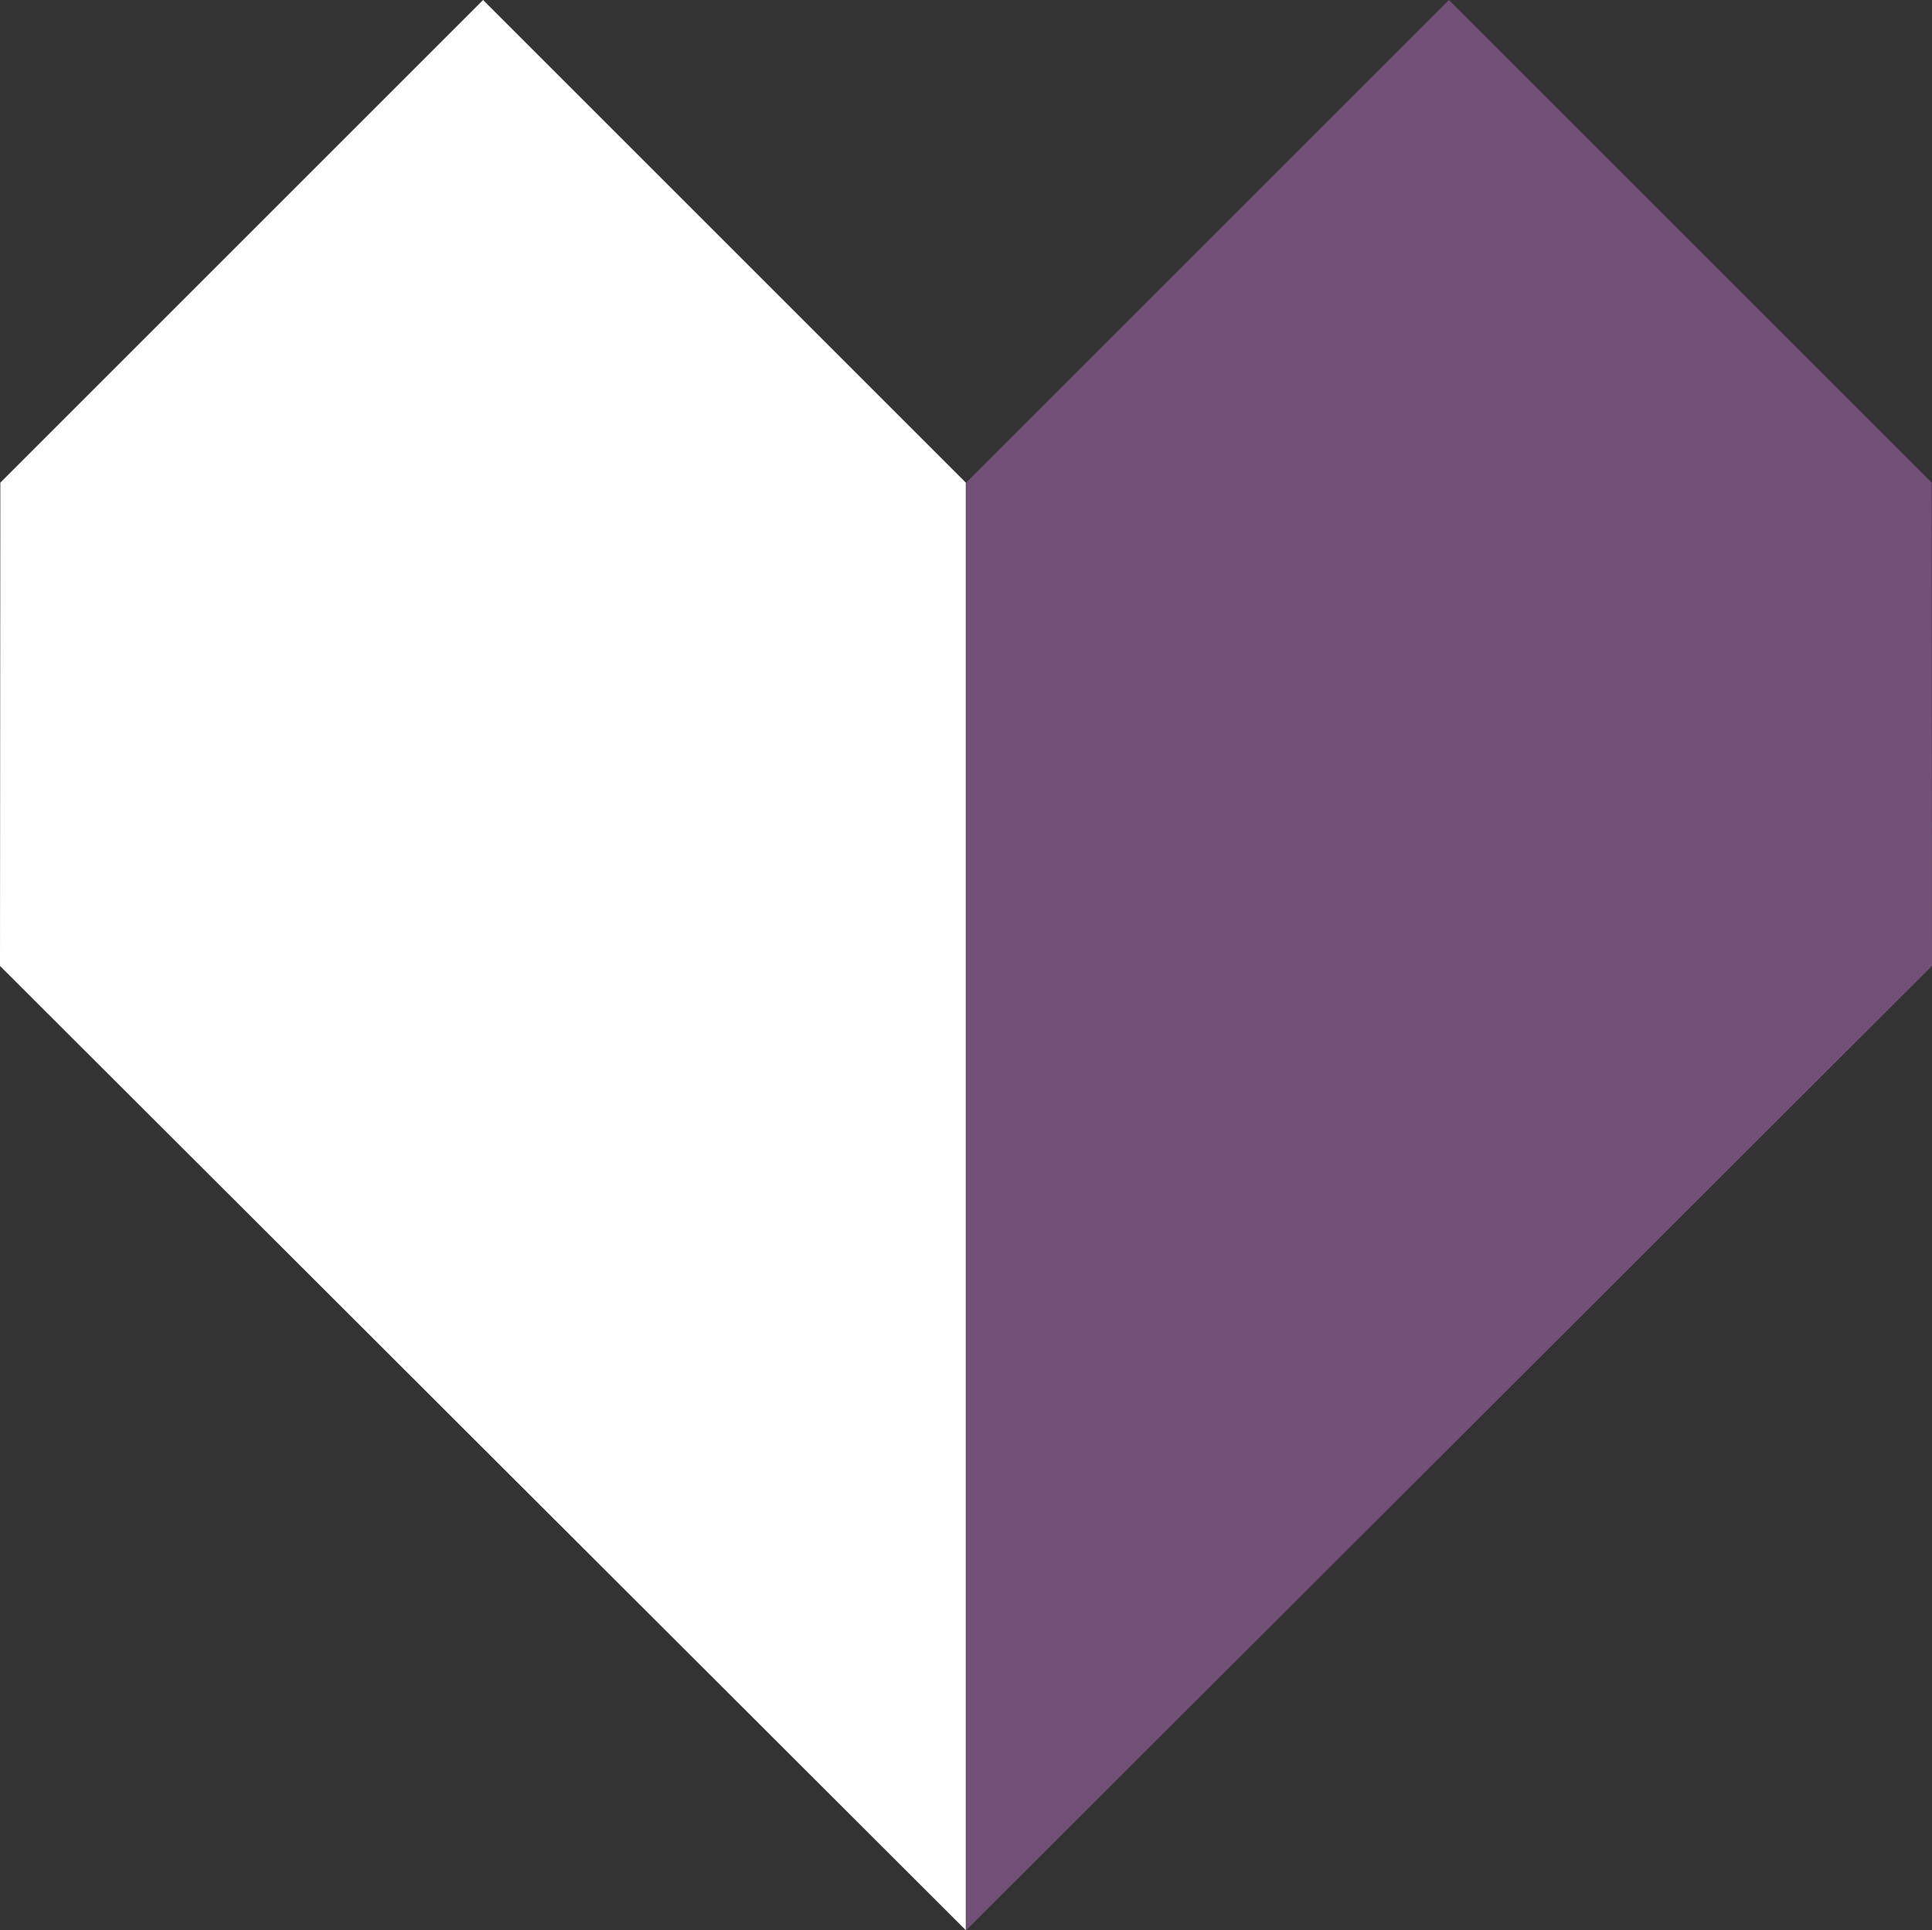
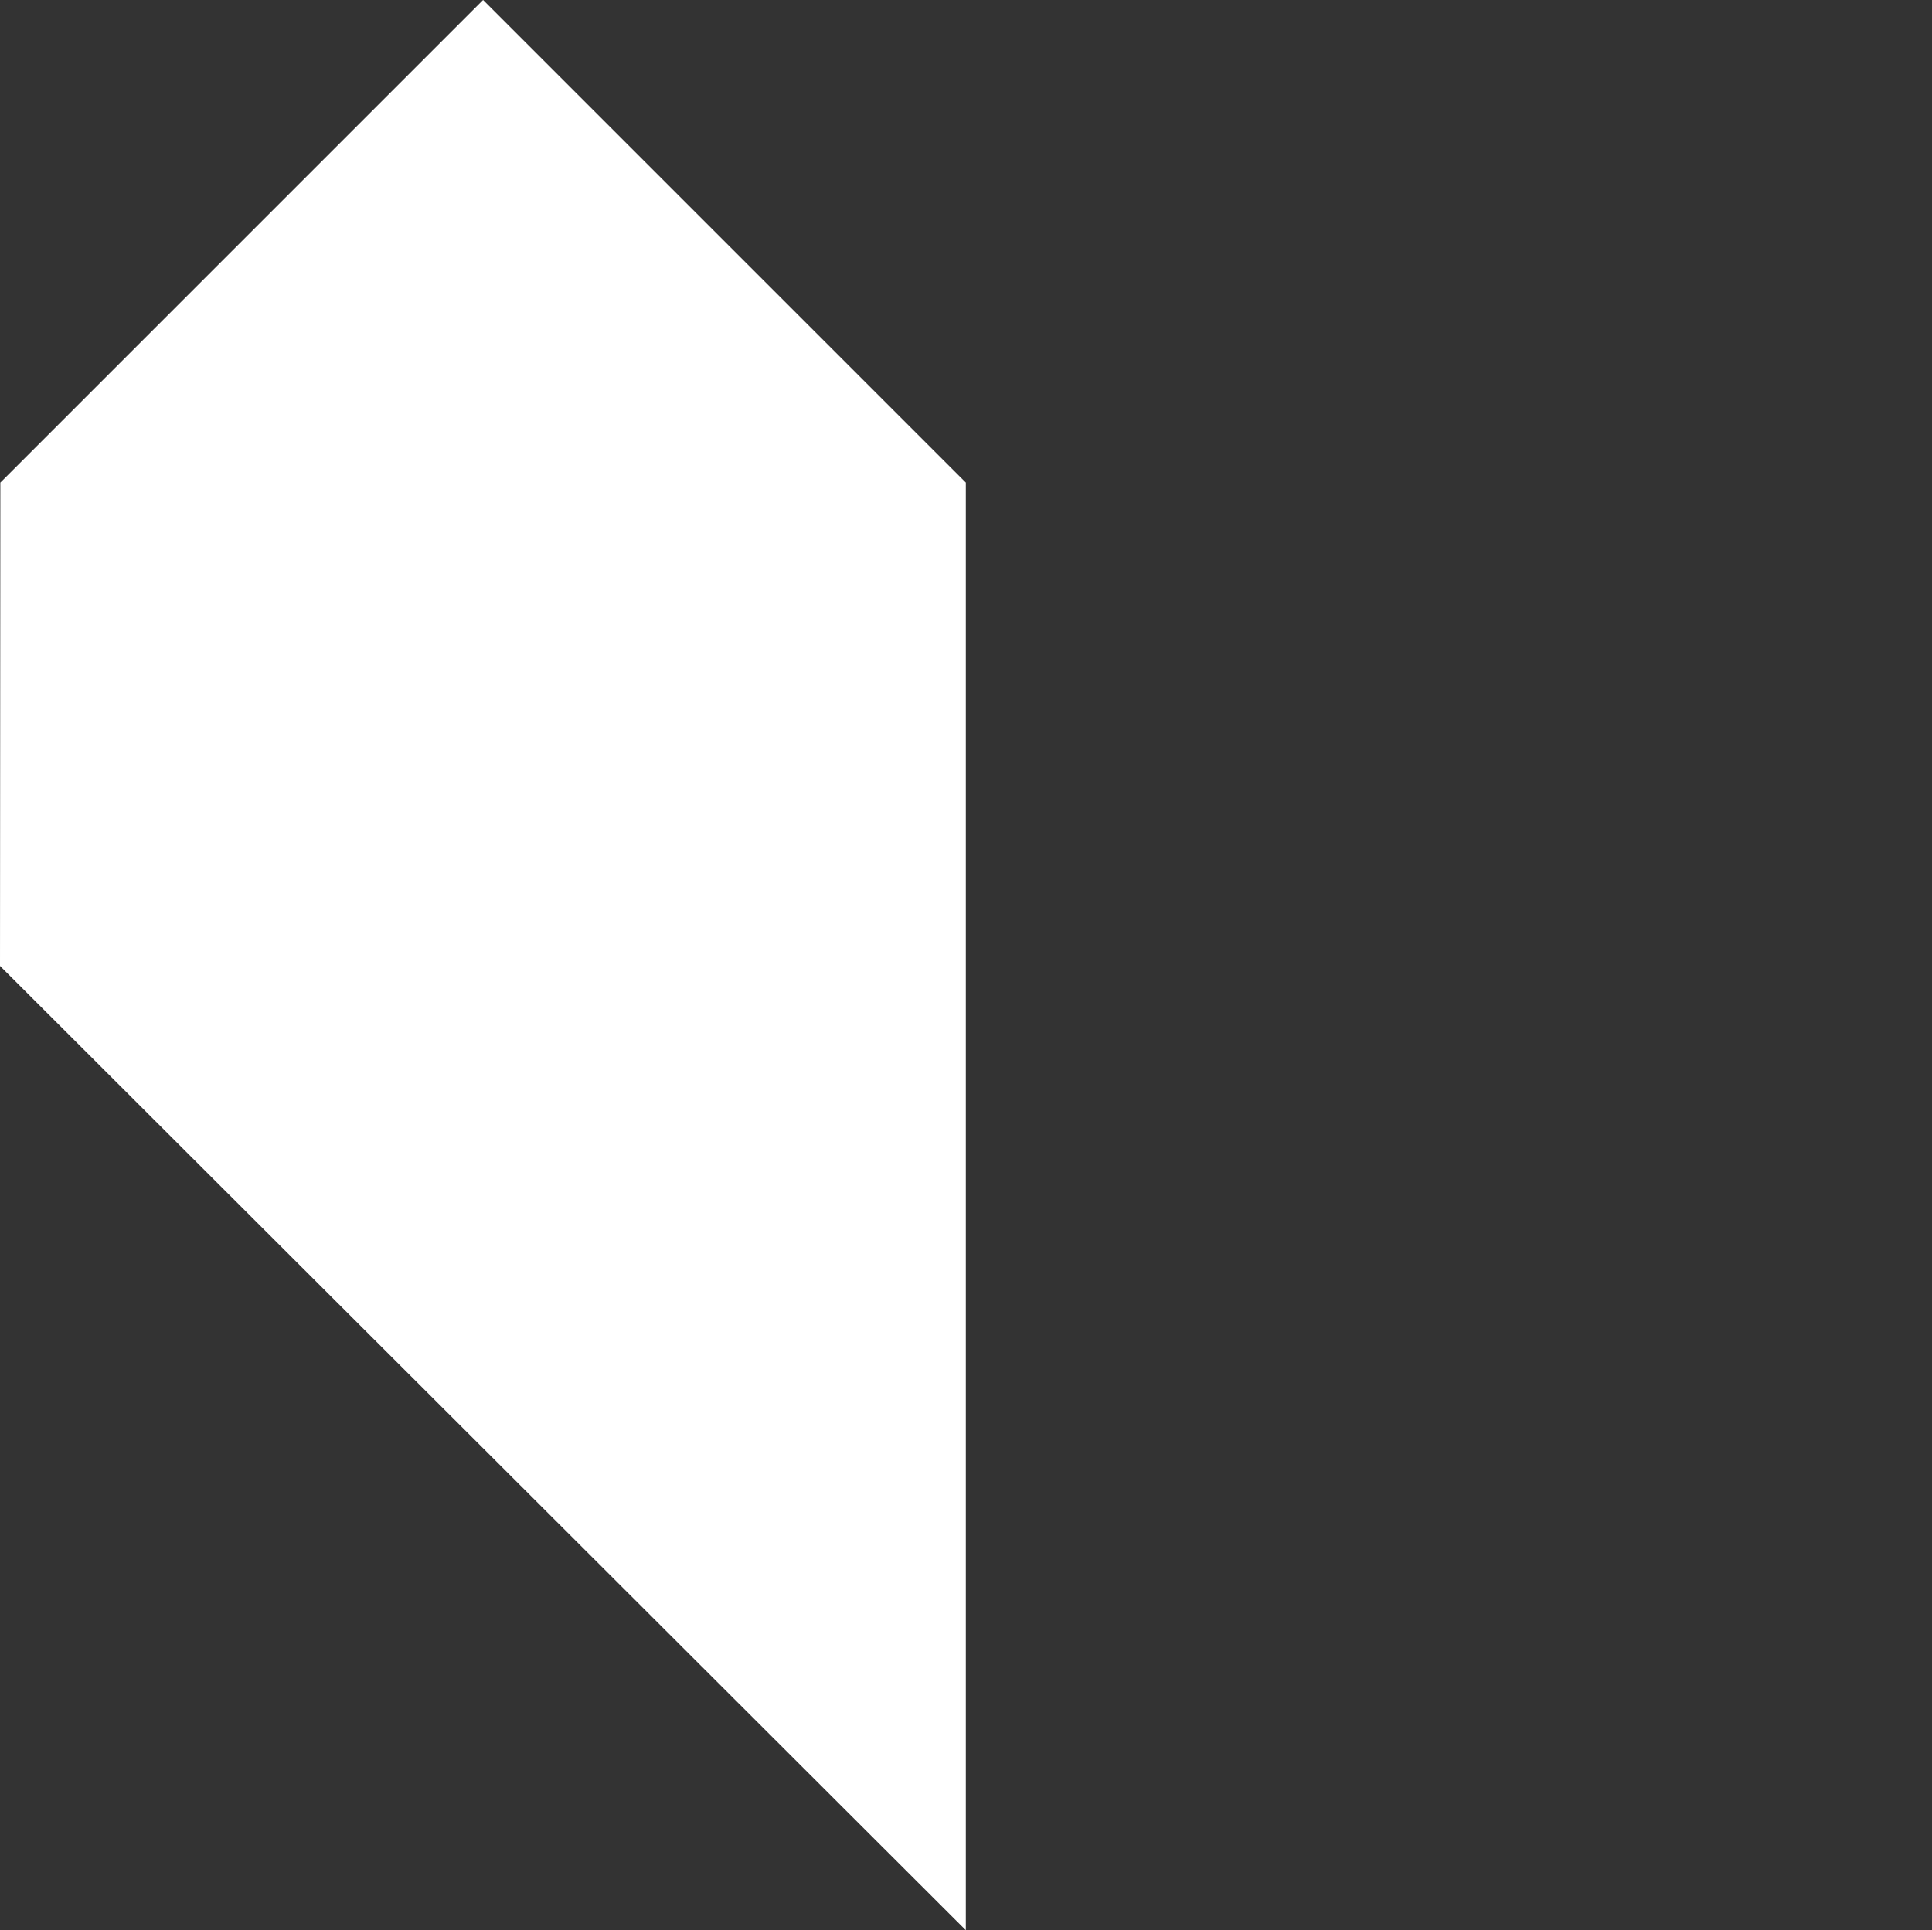
<svg xmlns="http://www.w3.org/2000/svg" id="Layer_1" data-name="Layer 1" viewBox="0 0 56.55 56.51">
  <rect x="0" y="0" width="56.55" height="56.51" fill="#333333" stroke="none" />
  <defs>
    <style>.cls-1{fill:#fff;}.cls-2{fill:#735077;}</style>
  </defs>
  <title>grantmaker</title>
  <polygon class="cls-1" points="14.14 0 0.01 14.13 0 28.28 28.27 56.51 28.27 14.13 14.14 0" />
-   <polygon class="cls-2" points="42.41 0 28.28 14.13 28.28 56.51 56.55 28.28 56.54 14.13 42.41 0" />
</svg>